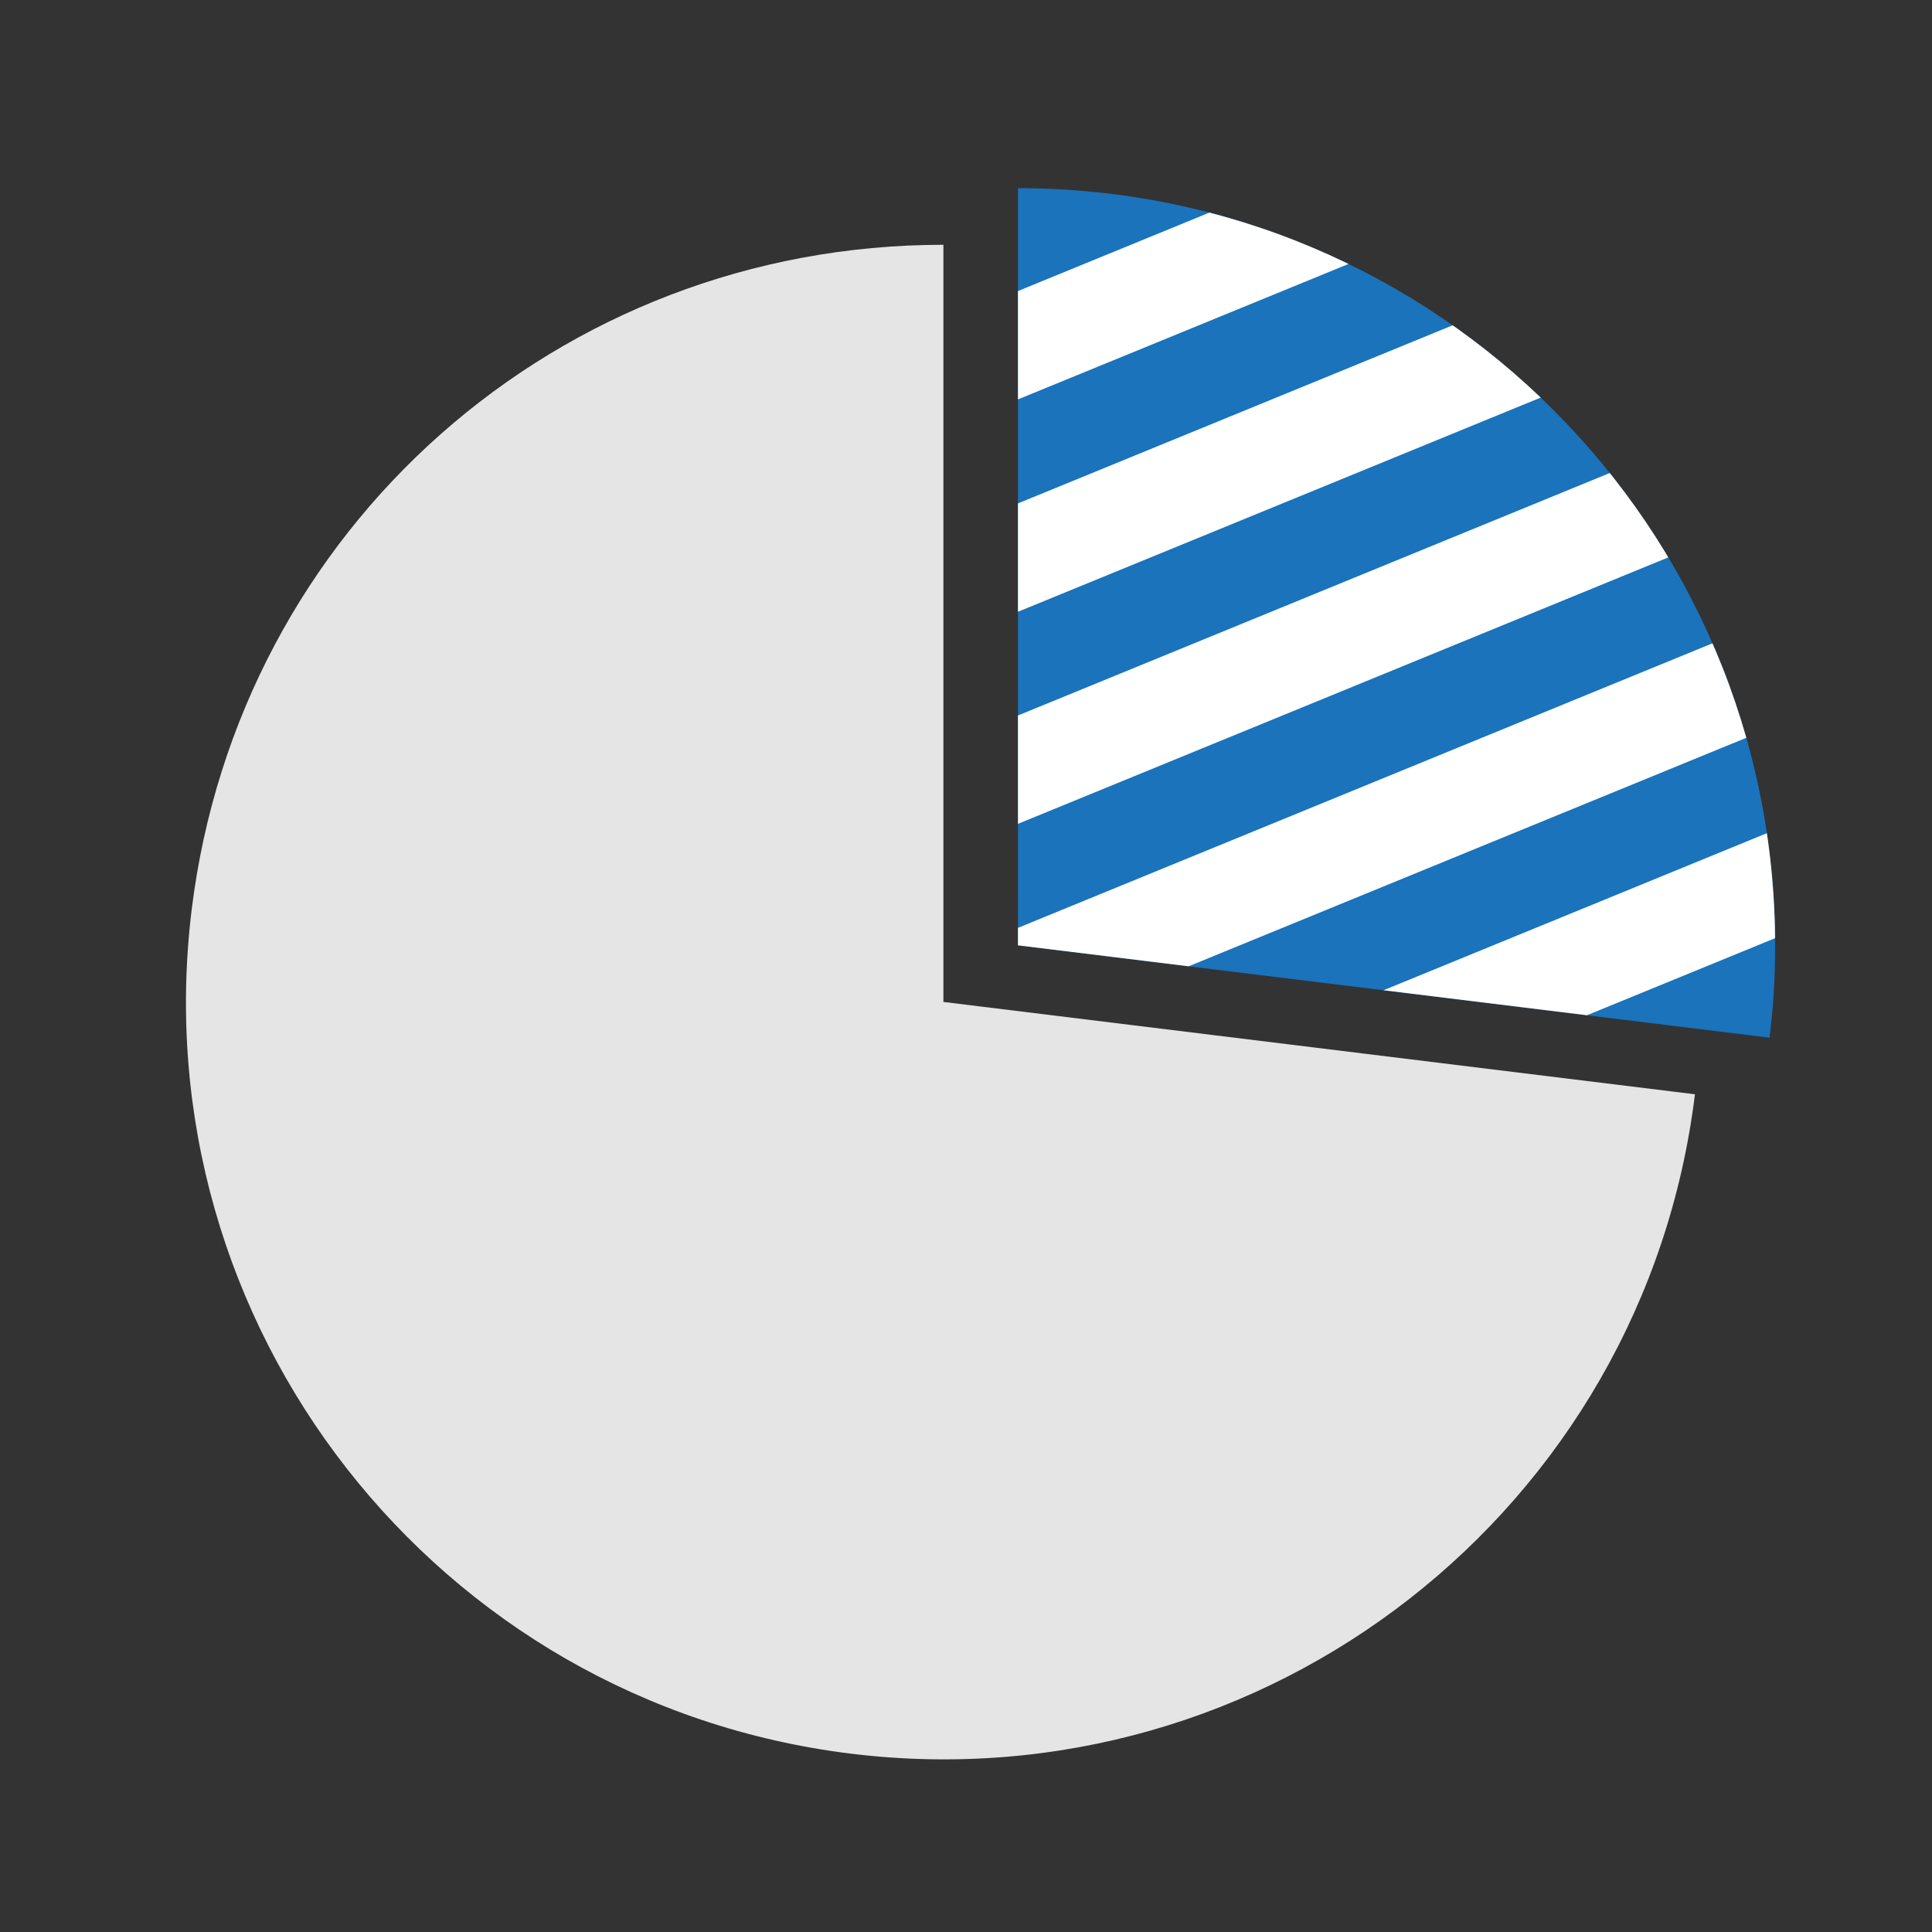
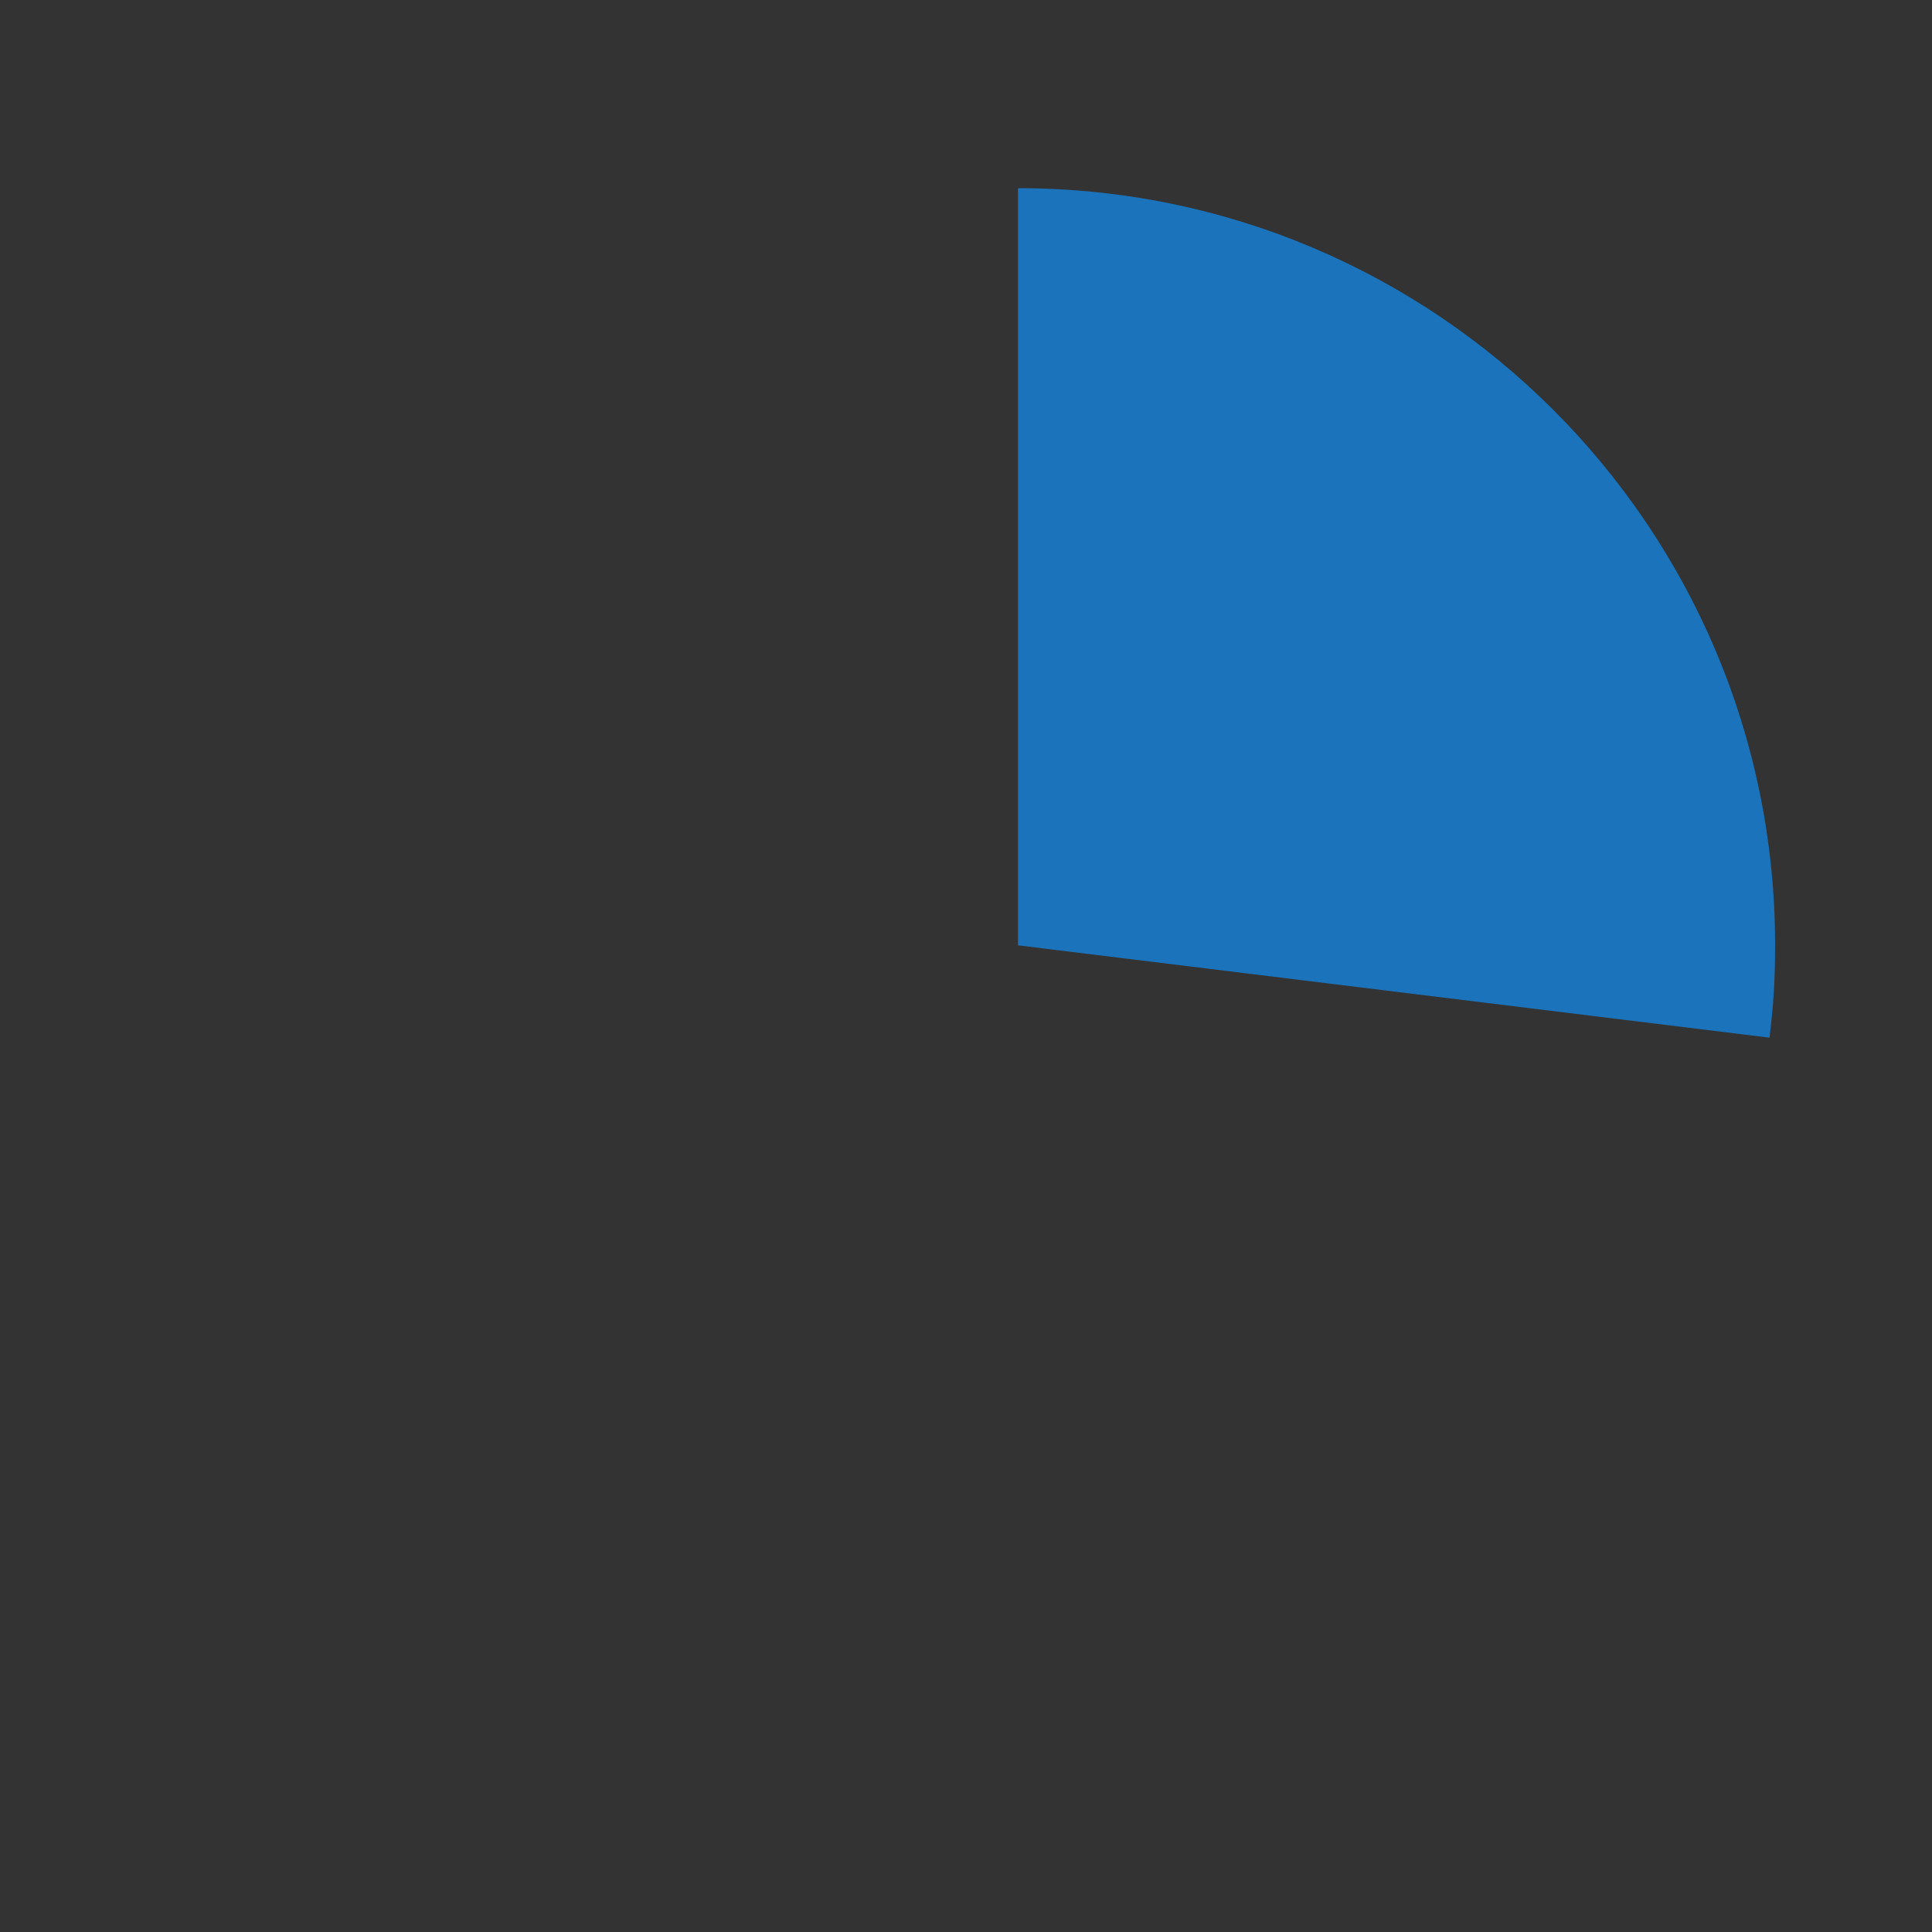
<svg xmlns="http://www.w3.org/2000/svg" id="_レイヤー_1" data-name="レイヤー 1" viewBox="0 0 100 100">
  <rect x="0" y="0" width="100" height="100" fill="#333333" stroke="none" />
  <defs>
    <style>
      .cls-1 {
        clip-path: url(#clippath);
      }

      .cls-2 {
        fill: none;
      }

      .cls-2, .cls-3, .cls-4, .cls-5 {
        stroke-width: 0px;
      }

      .cls-3 {
        fill: #1a73bb;
      }

      .cls-4 {
        fill: #fff;
      }

      .cls-5 {
        fill: #e5e5e5;
      }
    </style>
    <clipPath id="clippath">
-       <path class="cls-2" d="m52.69,48.94V9.74c21.65,0,39.19,17.55,39.19,39.19,0,1.73-.08,3.06-.29,4.78l-38.9-4.78Z" />
-     </clipPath>
+       </clipPath>
  </defs>
-   <path class="cls-5" d="m48.83,51.86l38.9,4.78c-2.64,21.49-22.19,36.76-43.68,34.13-21.49-2.64-36.76-22.19-34.13-43.68C12.35,27.32,28.91,12.67,48.83,12.67v39.19Z" />
  <path class="cls-3" d="m52.69,48.94V9.74c21.65,0,39.19,17.55,39.19,39.19,0,1.73-.08,3.06-.29,4.78l-38.9-4.78Z" />
  <g class="cls-1">
    <rect class="cls-4" x="49.52" y="7" width="46.77" height="5.19" transform="translate(1.8 28.35) rotate(-22.28)" />
    <rect class="cls-4" x="49.52" y="17.99" width="46.77" height="5.19" transform="translate(-2.36 29.17) rotate(-22.28)" />
    <rect class="cls-4" x="49.52" y="28.97" width="46.77" height="5.19" transform="translate(-6.53 29.99) rotate(-22.28)" />
-     <rect class="cls-4" x="49.52" y="39.96" width="46.77" height="5.19" transform="translate(-10.69 30.81) rotate(-22.28)" />
    <rect class="cls-4" x="49.52" y="50.94" width="46.77" height="5.19" transform="translate(-14.85 31.63) rotate(-22.28)" />
  </g>
</svg>